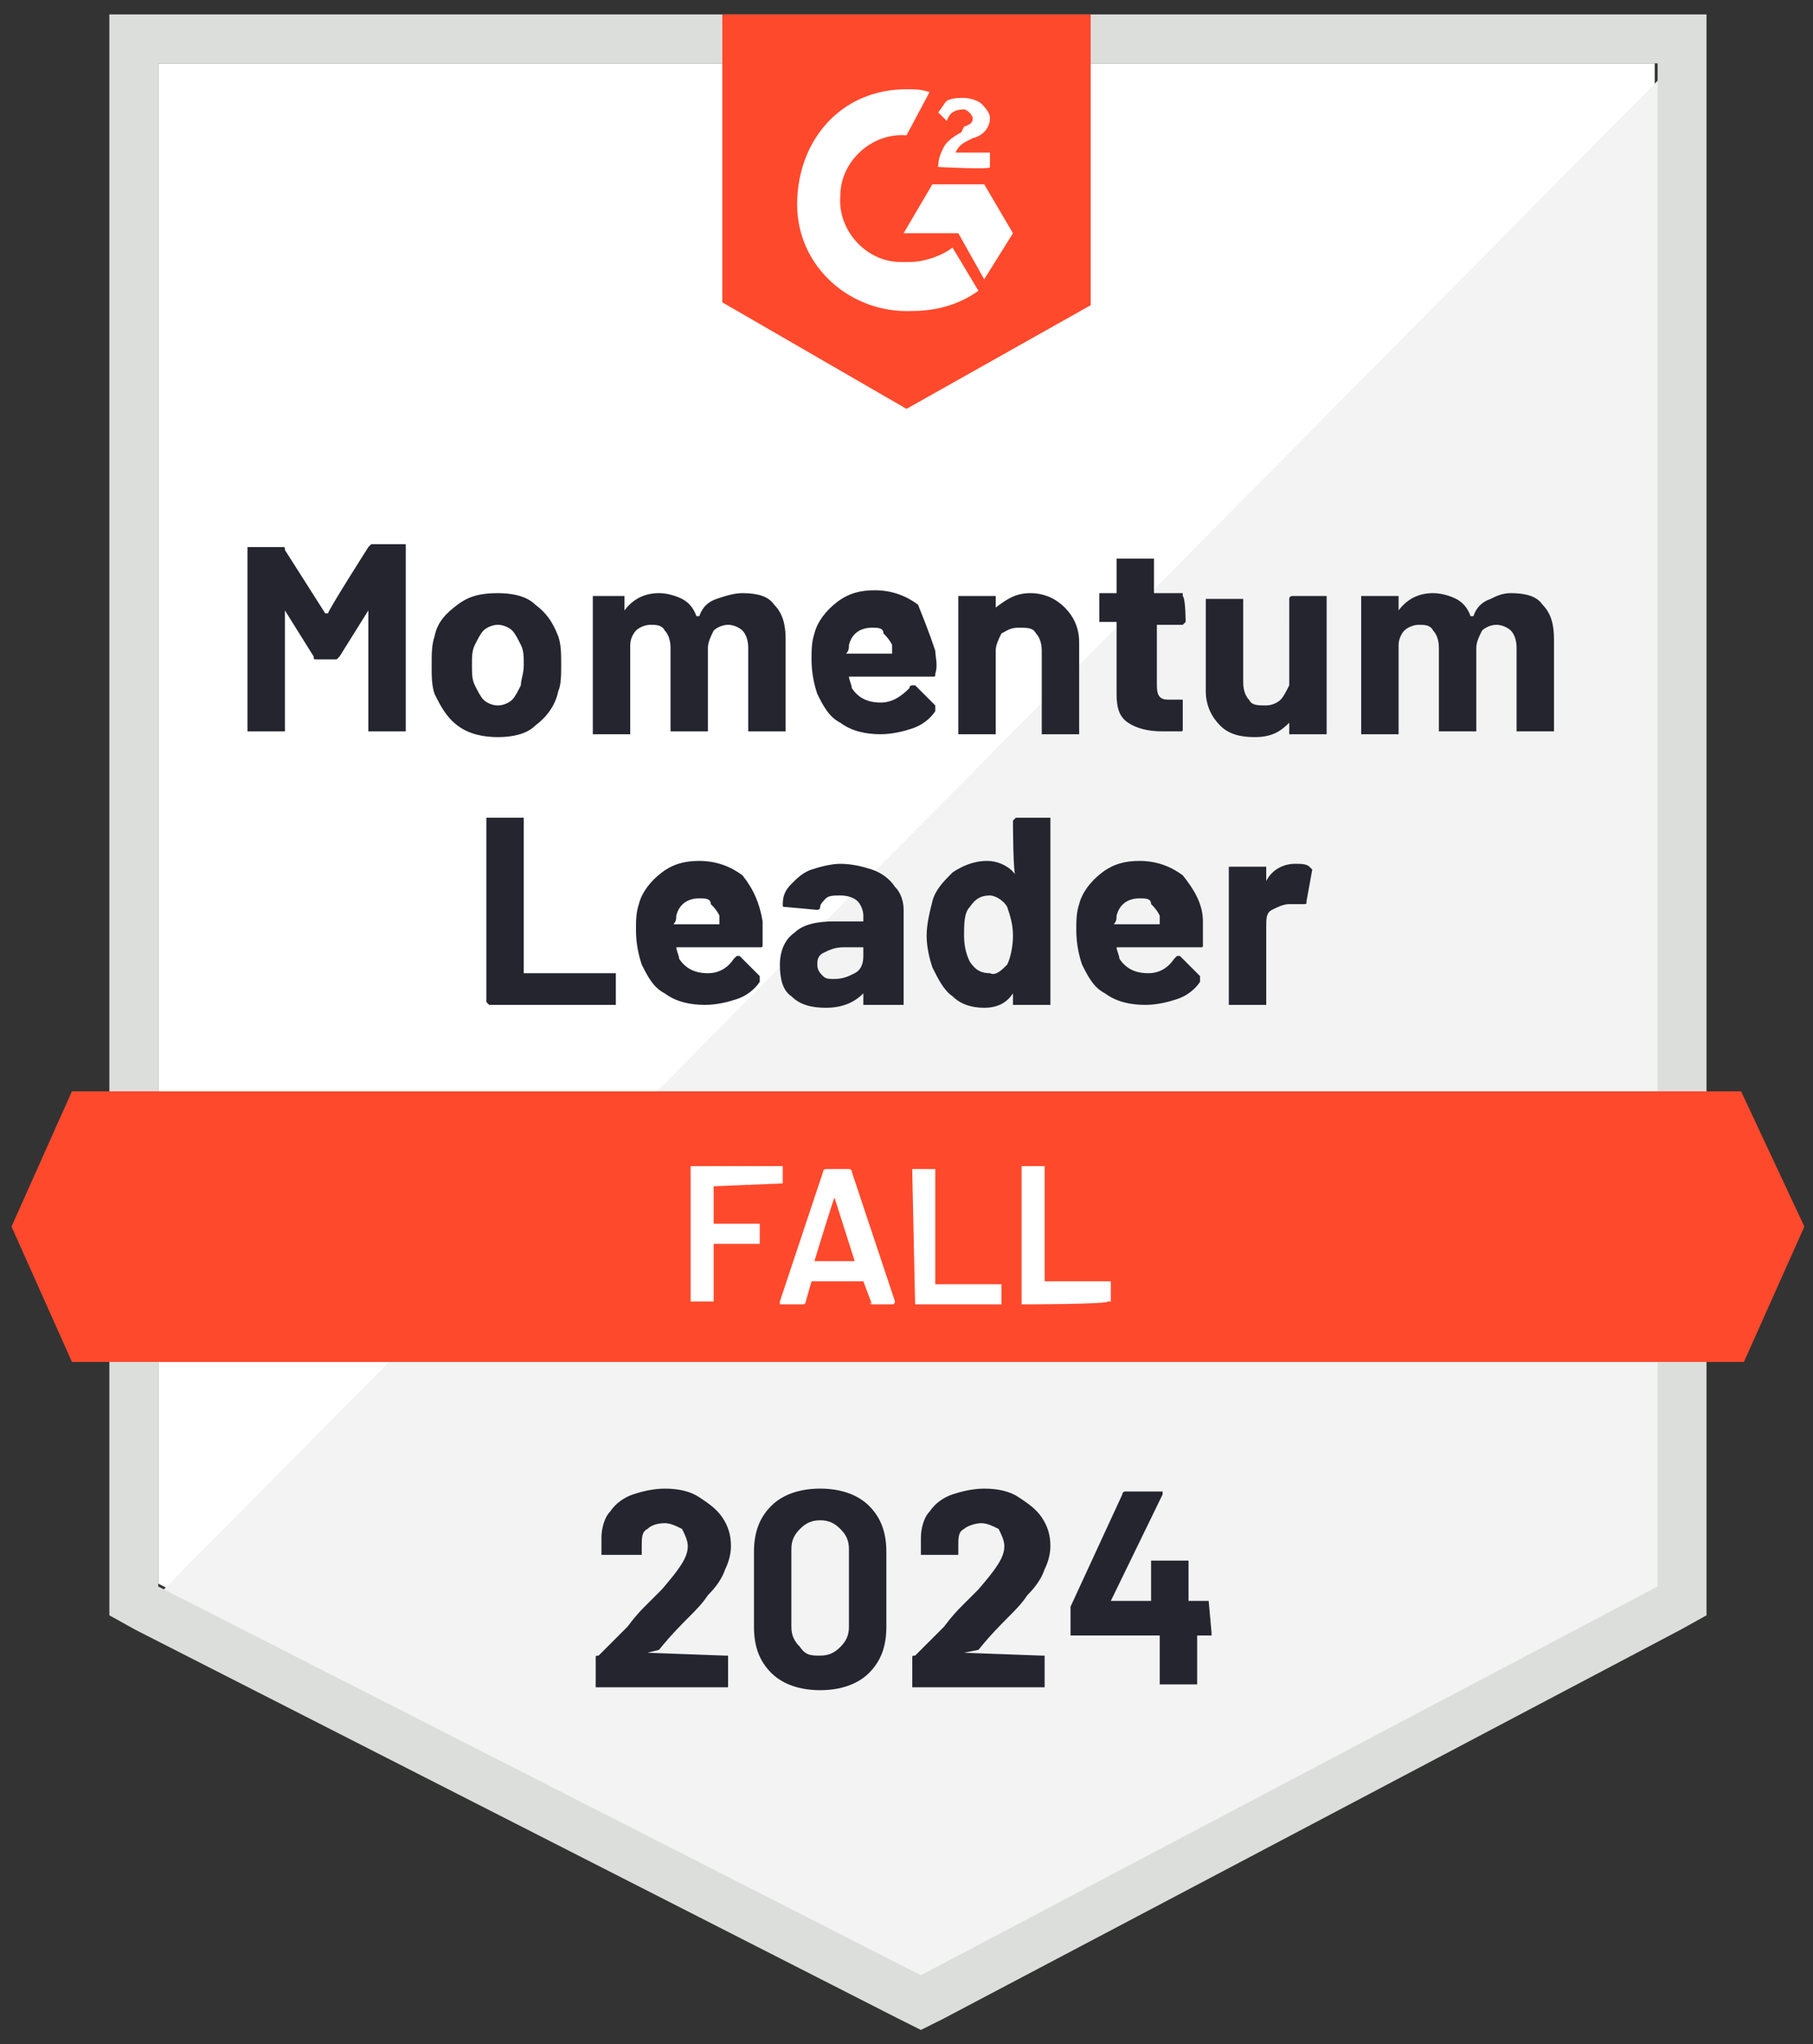
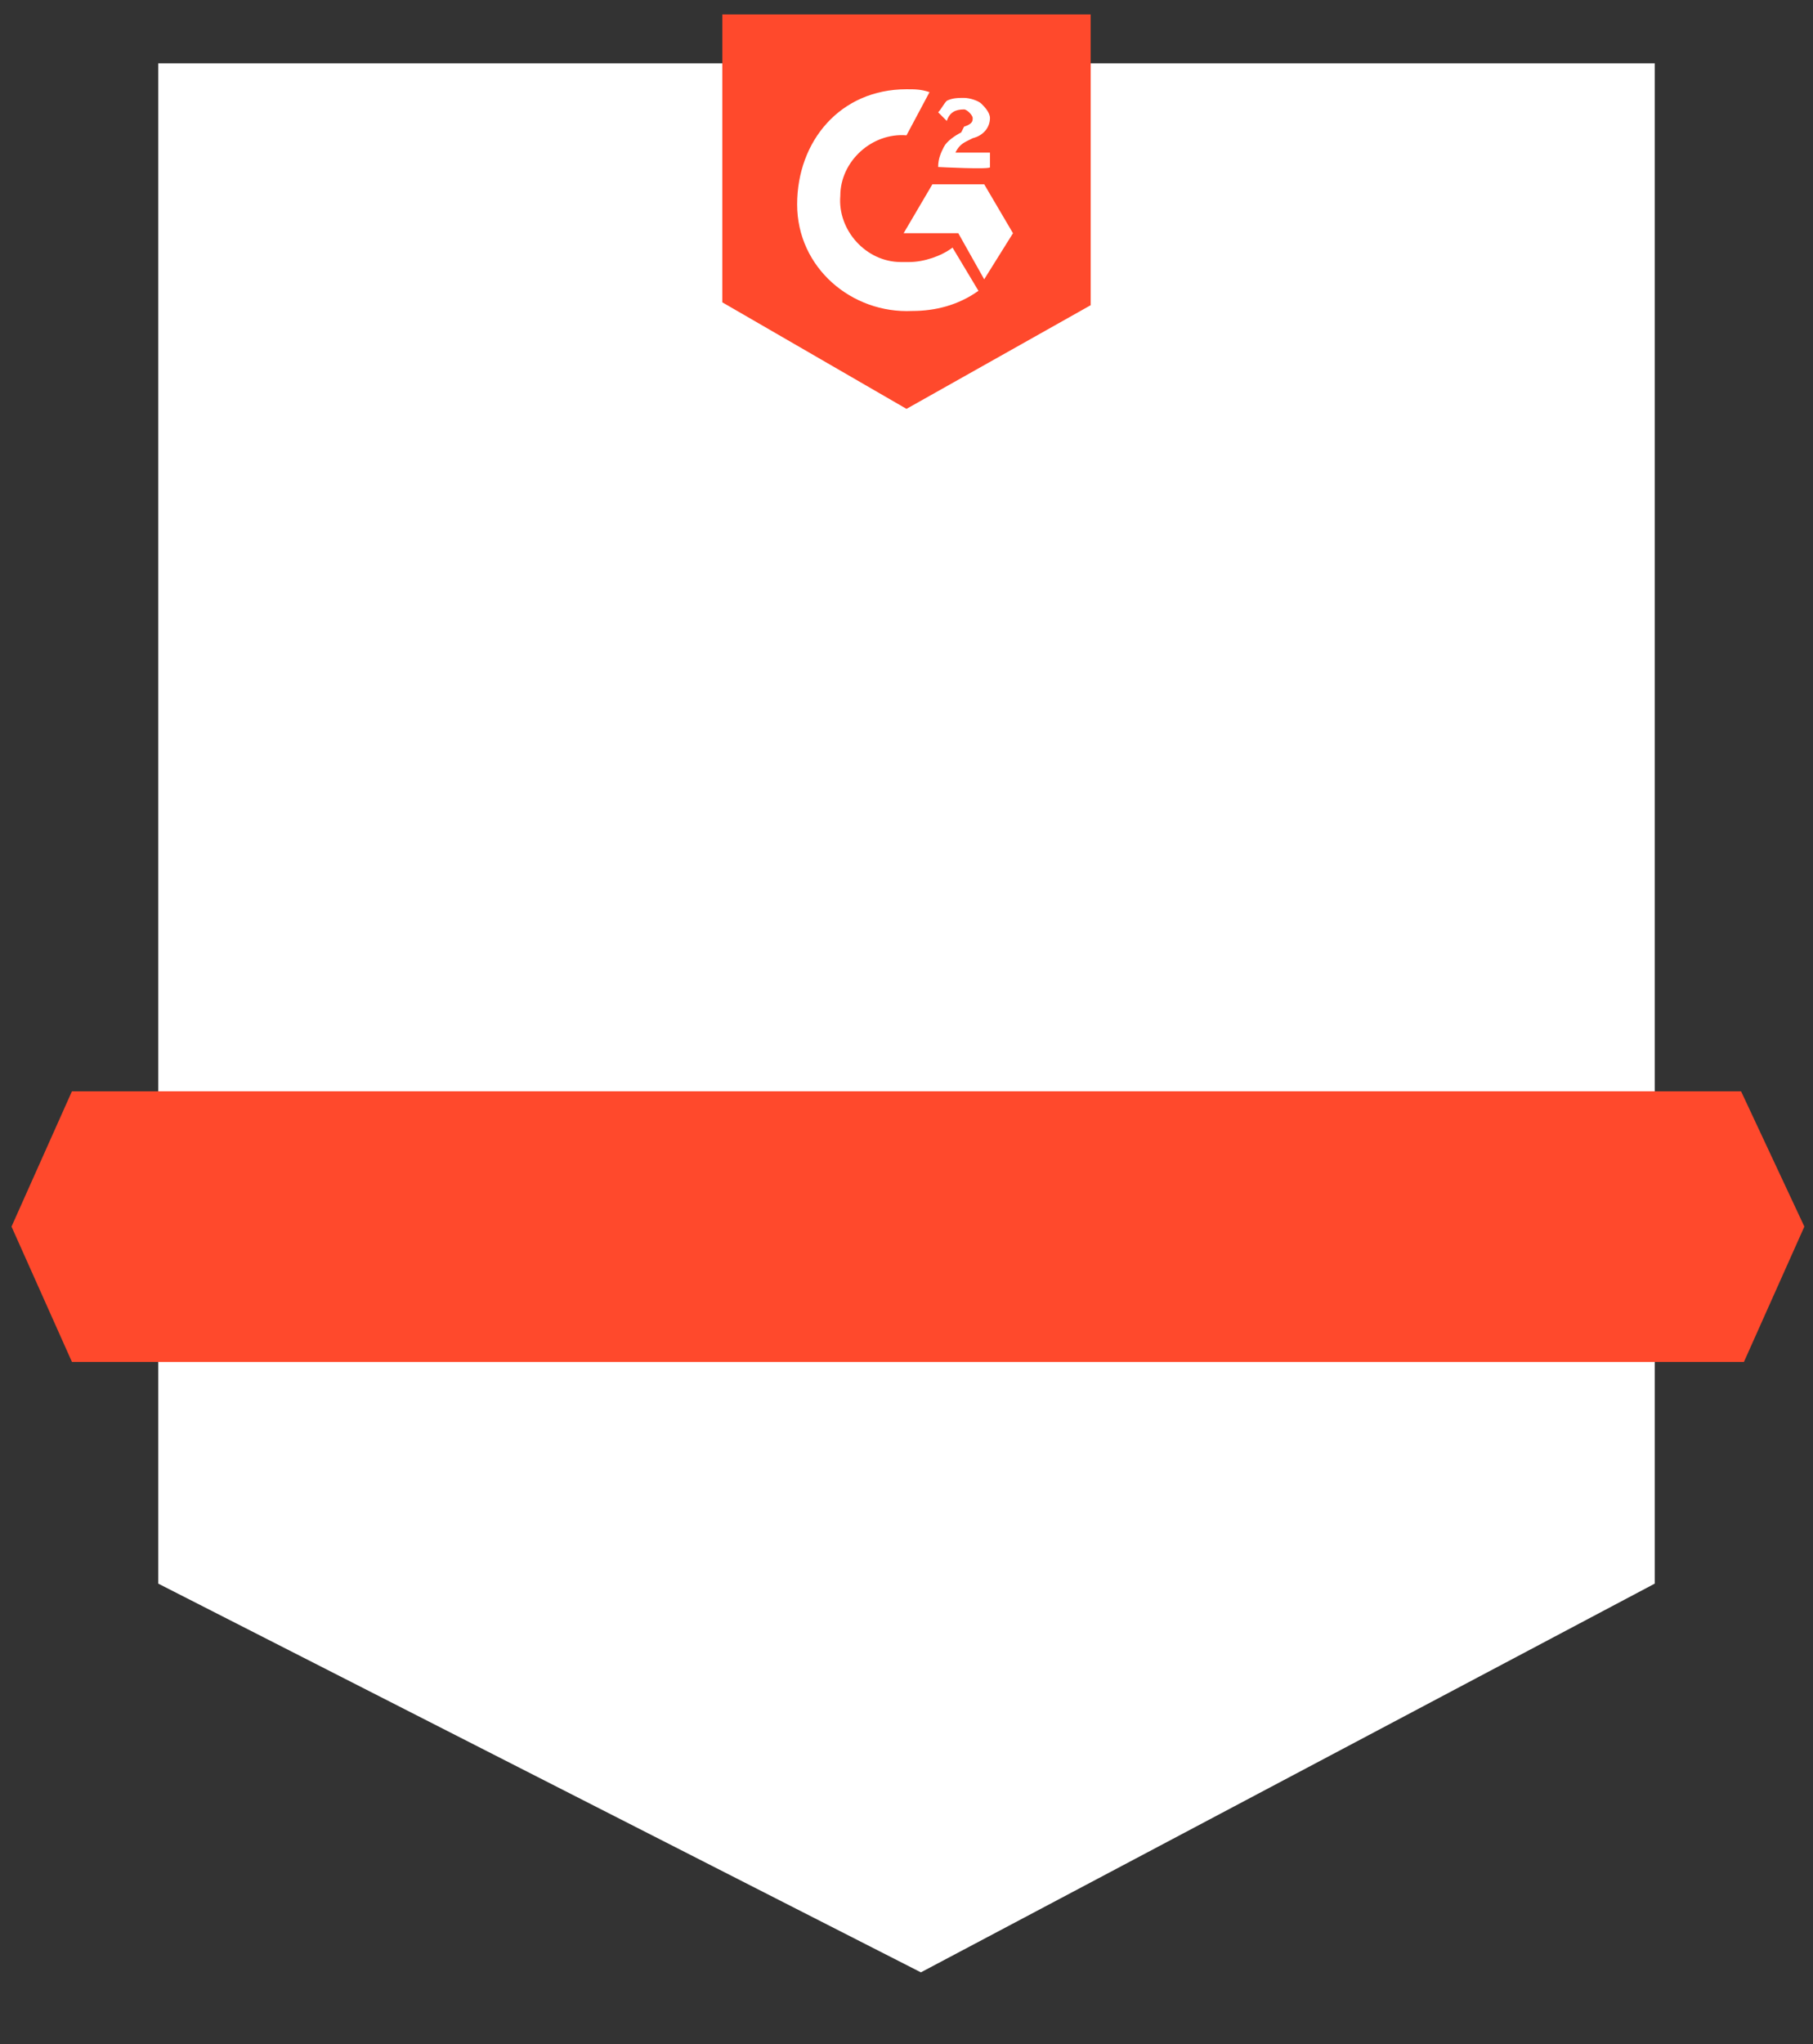
<svg xmlns="http://www.w3.org/2000/svg" xml:space="preserve" style="enable-background:new 0 0 63 71;" viewBox="0 0 63 71" y="0px" x="0px" id="Layer_1" version="1.1">
  <rect x="0" y="0" width="63" height="71" fill="#333333" stroke="none" />
  <style type="text/css">
	.st0{fill:#FFFFFF;}
	.st1{fill:#F2F3F2;}
	.st2{fill:#DCDEDC;}
	.st3{fill:#FF492C;}
	.st4{fill:#252530;}
</style>
  <g>
    <path d="M5.5,55L32,68.5L57.5,55V2.2h-52C5.5,2.2,5.5,55,5.5,55z" class="st0" />
-     <path d="M58,2.4L5,55.9l27.5,13.6L58,56.4V2.4z" class="st1" />
-     <path d="M3.8,19.8v36.3l0.9,0.5l26.5,13.5l0.8,0.4l0.8-0.4l25.6-13.5l0.9-0.5V0.5H3.8V19.8z M5.5,55.1V2.2h52.1v52.9   L32,68.6L5.5,55.1z" class="st2" />
    <path d="M31.5,3.1c0.3,0,0.5,0,0.8,0.1l-0.8,1.5c-1.2-0.1-2.3,0.9-2.3,2.1c-0.1,1.2,0.9,2.3,2.1,2.3h0.3   c0.5,0,1.1-0.2,1.5-0.5l0.9,1.5c-0.7,0.5-1.5,0.7-2.3,0.7c-2.1,0.1-4-1.5-4-3.7S29.2,3.1,31.5,3.1C31.2,3.1,31.5,3.1,31.5,3.1z    M34.2,6.4l1,1.7l-1,1.6l-0.9-1.6h-1.9l1-1.7H34.2z M32.6,5.8c0-0.3,0.1-0.5,0.2-0.7s0.4-0.4,0.6-0.5l0.1-0.2   c0.3-0.1,0.3-0.2,0.3-0.3c0-0.1-0.2-0.3-0.3-0.3c-0.3,0-0.5,0.1-0.6,0.4l-0.3-0.3c0.1-0.1,0.2-0.3,0.3-0.4c0.2-0.1,0.4-0.1,0.6-0.1   c0.2,0,0.5,0.1,0.6,0.2c0.1,0.1,0.3,0.3,0.3,0.5c0,0.3-0.2,0.6-0.6,0.7l-0.2,0.1c-0.2,0.1-0.3,0.2-0.4,0.4h1.2v0.5   C34.5,5.9,32.6,5.8,32.6,5.8z M31.5,14.2l6.4-3.6V0.5H25.1v10L31.5,14.2z M60.5,37.9H2.5l-2.1,4.7l2.1,4.7h58.1l2.1-4.7L60.5,37.9z" class="st3" />
-     <path d="M17,34.9L17,34.9c-0.1-0.1-0.1-0.1-0.1-0.1v-6.3v-0.1c0,0,0,0,0.1,0h1.1h0.1c0,0,0,0,0,0.1v5.3l0,0h3.1h0.1   c0,0,0,0,0,0.1v0.9v0.1c0,0,0,0-0.1,0H17z M26.5,32c0,0.2,0,0.5,0,0.8c0,0.1,0,0.1-0.1,0.1h-2.9l0,0c0,0.1,0.1,0.3,0.1,0.4   c0.2,0.3,0.5,0.5,1,0.5c0.4,0,0.7-0.2,0.9-0.5l0.1-0.1c0,0,0,0,0.1,0l0.7,0.7V34c0,0,0,0,0,0.1c-0.2,0.3-0.5,0.5-0.8,0.6   s-0.7,0.2-1.1,0.2c-0.5,0-1-0.1-1.4-0.4c-0.4-0.2-0.6-0.6-0.8-1c-0.1-0.3-0.2-0.7-0.2-1.2c0-0.3,0-0.6,0.1-0.9   c0.1-0.4,0.4-0.8,0.8-1.1c0.4-0.3,0.8-0.4,1.3-0.4c0.6,0,1.1,0.2,1.5,0.5C26.2,30.9,26.4,31.4,26.5,32z M24.3,31.2   c-0.4,0-0.7,0.2-0.8,0.6c0,0.1,0,0.2-0.1,0.3l0,0H25l0,0c0-0.2,0-0.3,0-0.3c-0.1-0.2-0.2-0.3-0.3-0.4   C24.7,31.2,24.5,31.2,24.3,31.2z M29.2,30c0.4,0,0.8,0.1,1.1,0.2c0.3,0.1,0.6,0.3,0.8,0.6c0.2,0.2,0.3,0.5,0.3,0.8v3.2v0.1   c0,0,0,0-0.1,0h-1.1H30c0,0,0,0,0-0.1v-0.3l0,0l0,0c-0.3,0.3-0.7,0.5-1.3,0.5c-0.5,0-0.9-0.1-1.2-0.4c-0.3-0.2-0.4-0.6-0.4-1.1   s0.2-0.9,0.5-1.1c0.3-0.3,0.8-0.4,1.4-0.4h1l0,0v-0.2c0-0.2-0.1-0.4-0.2-0.5s-0.3-0.2-0.6-0.2c-0.2,0-0.4,0-0.5,0.1   s-0.2,0.2-0.2,0.3c0,0.1-0.1,0.1-0.1,0.1l-1.1-0.1c-0.1,0-0.1,0-0.1-0.1c0-0.3,0.1-0.5,0.3-0.7c0.2-0.2,0.4-0.4,0.7-0.5   C28.5,30.1,28.9,30,29.2,30z M29,34c0.3,0,0.5-0.1,0.7-0.2c0.2-0.1,0.3-0.3,0.3-0.6v-0.3l0,0h-0.7c-0.3,0-0.5,0.1-0.7,0.2   c-0.2,0.1-0.2,0.3-0.2,0.4c0,0.2,0.1,0.3,0.2,0.4C28.7,34,28.8,34,29,34z M35.2,28.5C35.2,28.4,35.2,28.4,35.2,28.5   c0.1-0.1,0.1-0.1,0.1-0.1h1.1h0.1c0,0,0,0,0,0.1v6.3v0.1c0,0,0,0-0.1,0h-1.1h-0.1c0,0,0,0,0-0.1v-0.3l0,0l0,0   C35,34.8,34.7,35,34.2,35c-0.4,0-0.8-0.1-1.1-0.4c-0.3-0.2-0.5-0.6-0.7-1c-0.1-0.3-0.2-0.7-0.2-1.1c0-0.4,0.1-0.8,0.2-1.2   c0.1-0.4,0.4-0.7,0.7-1c0.3-0.2,0.7-0.4,1.2-0.4c0.4,0,0.8,0.2,1,0.5l0,0l0,0C35.2,30.5,35.2,28.5,35.2,28.5z M35,33.5   c0.1-0.2,0.2-0.6,0.2-1s-0.1-0.7-0.2-1c-0.1-0.2-0.4-0.4-0.6-0.4c-0.3,0-0.5,0.1-0.7,0.4c-0.2,0.2-0.2,0.6-0.2,1s0.1,0.7,0.2,0.9   c0.2,0.3,0.4,0.4,0.7,0.4C34.6,33.9,34.8,33.7,35,33.5z M41.8,32c0,0.2,0,0.5,0,0.8c0,0.1,0,0.1-0.1,0.1h-2.9l0,0   c0,0.1,0.1,0.3,0.1,0.4c0.2,0.3,0.5,0.5,1,0.5c0.4,0,0.7-0.2,0.9-0.5l0.1-0.1c0,0,0,0,0.1,0l0.7,0.7V34c0,0,0,0,0,0.1   c-0.2,0.3-0.5,0.5-0.8,0.6s-0.7,0.2-1.1,0.2c-0.5,0-1-0.1-1.4-0.4c-0.4-0.2-0.6-0.6-0.8-1c-0.1-0.3-0.2-0.7-0.2-1.2   c0-0.3,0-0.6,0.1-0.9c0.1-0.4,0.4-0.8,0.8-1.1c0.4-0.3,0.8-0.4,1.3-0.4c0.6,0,1.1,0.2,1.5,0.5C41.5,30.9,41.8,31.4,41.8,32z    M39.6,31.2c-0.4,0-0.7,0.2-0.8,0.6c0,0.1,0,0.2-0.1,0.3l0,0h1.6l0,0c0-0.2,0-0.3,0-0.3c-0.1-0.2-0.2-0.3-0.3-0.4   C40,31.2,39.8,31.2,39.6,31.2z M45,30c0.2,0,0.4,0,0.5,0.1l0.1,0.1l-0.2,1.1c0,0.1,0,0.1-0.1,0.1s-0.2,0-0.3,0s-0.1,0-0.2,0   c-0.2,0-0.4,0.1-0.6,0.2C44,31.7,44,31.9,44,32.2v2.6v0.1c0,0,0,0-0.1,0h-1.1h-0.1c0,0,0,0,0-0.1v-4.6v-0.1c0,0,0,0,0.1,0H44H44   c0,0,0,0,0,0.1v0.4l0,0l0,0C44.2,30.2,44.6,30,45,30z M12.8,19l0.1-0.1H14h0.1c0,0,0,0,0,0.1v6.3v0.1c0,0,0,0-0.1,0h-1.1h-0.1   c0,0,0,0,0-0.1v-4.1l0,0l0,0l-1,1.6l-0.1,0.1H11c-0.1,0-0.1,0-0.1-0.1l-1-1.6l0,0l0,0v4.1v0.1c0,0,0,0-0.1,0H8.7H8.6c0,0,0,0,0-0.1   v-6.2V19c0,0,0,0,0.1,0h1.1c0.1,0,0.1,0,0.1,0.1l1.4,2.2c0,0,0,0,0.1,0C11.4,21.2,12.8,19,12.8,19z M17.3,25.6   c-0.5,0-1-0.1-1.4-0.4c-0.4-0.3-0.6-0.7-0.8-1.1c-0.1-0.3-0.1-0.6-0.1-1s0-0.7,0.1-1c0.1-0.5,0.4-0.8,0.8-1.1   c0.4-0.3,0.8-0.4,1.4-0.4c0.5,0,1,0.1,1.3,0.4c0.4,0.3,0.6,0.6,0.8,1.1c0.1,0.3,0.1,0.6,0.1,1c0,0.3,0,0.7-0.1,0.9   c-0.1,0.5-0.4,0.9-0.8,1.2C18.3,25.5,17.8,25.6,17.3,25.6z M17.3,24.5c0.2,0,0.4-0.1,0.5-0.2s0.2-0.3,0.3-0.5   c0-0.2,0.1-0.4,0.1-0.7c0-0.3,0-0.5-0.1-0.7s-0.2-0.4-0.3-0.5c-0.1-0.1-0.3-0.2-0.5-0.2s-0.4,0.1-0.5,0.2s-0.2,0.3-0.3,0.5   c-0.1,0.2-0.1,0.4-0.1,0.7c0,0.3,0,0.5,0.1,0.7s0.2,0.4,0.3,0.5S17.1,24.5,17.3,24.5z M25.8,20.6c0.5,0,0.9,0.1,1.1,0.4   c0.3,0.3,0.4,0.7,0.4,1.2v3.1v0.1c0,0,0,0-0.1,0h-1.1H26c0,0,0,0,0-0.1v-2.8c0-0.3-0.1-0.5-0.2-0.6s-0.3-0.2-0.5-0.2   s-0.4,0.1-0.5,0.2c-0.1,0.2-0.2,0.4-0.2,0.6v2.8v0.1c0,0,0,0-0.1,0h-1.1h-0.1c0,0,0,0,0-0.1v-2.8c0-0.3-0.1-0.5-0.2-0.6   c-0.1-0.2-0.3-0.2-0.5-0.2s-0.4,0.1-0.5,0.2s-0.2,0.3-0.2,0.5v3v0.1c0,0,0,0-0.1,0h-1.1h-0.1c0,0,0,0,0-0.1v-4.6v-0.1   c0,0,0,0,0.1,0h0.9h0.1c0,0,0,0,0,0.1v0.4l0,0l0,0c0.3-0.4,0.7-0.6,1.2-0.6c0.3,0,0.6,0.1,0.8,0.2c0.2,0.1,0.4,0.3,0.5,0.6   c0,0,0,0,0.1,0c0.1-0.3,0.3-0.5,0.6-0.6C25.2,20.7,25.5,20.6,25.8,20.6z M32.5,22.6c0,0.2,0.1,0.5,0,0.8c0,0.1,0,0.1-0.1,0.1h-2.9   l0,0c0,0.1,0.1,0.3,0.1,0.4c0.2,0.3,0.5,0.5,1,0.5c0.4,0,0.7-0.2,1-0.5c0,0,0-0.1,0.1-0.1c0,0,0,0,0.1,0l0.7,0.7v0.1c0,0,0,0,0,0.1   c-0.2,0.3-0.5,0.5-0.8,0.6s-0.7,0.2-1.1,0.2c-0.5,0-1-0.1-1.4-0.4c-0.4-0.2-0.6-0.6-0.8-1c-0.1-0.3-0.2-0.7-0.2-1.2   c0-0.3,0-0.6,0.1-0.9c0.1-0.4,0.4-0.8,0.8-1.1c0.4-0.3,0.8-0.4,1.3-0.4c0.6,0,1.1,0.2,1.5,0.5C32.1,21.5,32.3,22,32.5,22.6z    M30.3,21.8c-0.4,0-0.7,0.2-0.8,0.6c0,0.1,0,0.2-0.1,0.3l0,0H31c0,0,0.1,0,0,0c0-0.2,0-0.3,0-0.3c-0.1-0.2-0.2-0.3-0.3-0.4   C30.7,21.8,30.5,21.8,30.3,21.8z M35.8,20.6c0.5,0,0.9,0.2,1.2,0.5s0.5,0.7,0.5,1.2v3.1v0.1c0,0,0,0-0.1,0h-1.1h-0.1c0,0,0,0,0-0.1   v-2.8c0-0.3-0.1-0.5-0.2-0.6c-0.1-0.2-0.3-0.2-0.6-0.2s-0.4,0.1-0.6,0.2c-0.1,0.2-0.2,0.4-0.2,0.6v2.8v0.1c0,0,0,0-0.1,0h-1.1h-0.1   c0,0,0,0,0-0.1v-4.6v-0.1c0,0,0,0,0.1,0h1.1h0.1c0,0,0,0,0,0.1v0.3l0,0l0,0C35,20.8,35.3,20.6,35.8,20.6z M41.2,21.6   C41.2,21.7,41.2,21.7,41.2,21.6c-0.1,0.1-0.1,0.1-0.1,0.1h-0.9l0,0v2c0,0.2,0,0.4,0.1,0.5s0.2,0.1,0.4,0.1H41h0.1c0,0,0,0,0,0.1   v0.9c0,0.1,0,0.1-0.1,0.1c-0.3,0-0.4,0-0.6,0c-0.5,0-0.9-0.1-1.2-0.3c-0.3-0.2-0.4-0.5-0.4-1v-2.5l0,0h-0.5h-0.1c0,0,0,0,0-0.1   v-0.8v-0.1c0,0,0,0,0.1,0h0.5l0,0v-1.1v-0.1c0,0,0,0,0.1,0H40h0.1c0,0,0,0,0,0.1v1.1l0,0H41h0.1c0,0,0,0,0,0.1   C41.2,20.8,41.2,21.6,41.2,21.6z M44.8,20.8C44.8,20.8,44.8,20.7,44.8,20.8c0-0.1,0.1-0.1,0.1-0.1H46h0.1c0,0,0,0,0,0.1v4.6v0.1   c0,0,0,0-0.1,0h-1.1h-0.1c0,0,0,0,0-0.1v-0.3l0,0l0,0c-0.3,0.3-0.6,0.5-1.2,0.5c-0.5,0-0.9-0.1-1.2-0.4s-0.5-0.7-0.5-1.2v-3.1v-0.1   c0,0,0,0,0.1,0h1.1h0.1c0,0,0,0,0,0.1v2.8c0,0.3,0.1,0.5,0.2,0.6c0.1,0.2,0.3,0.2,0.6,0.2c0.2,0,0.4-0.1,0.5-0.2s0.2-0.3,0.3-0.5   C44.8,23.8,44.8,20.8,44.8,20.8z M52.5,20.6c0.5,0,0.9,0.1,1.1,0.4c0.3,0.3,0.4,0.7,0.4,1.2v3.1v0.1c0,0,0,0-0.1,0h-1.1h-0.1   c0,0,0,0,0-0.1v-2.8c0-0.3-0.1-0.5-0.2-0.6c-0.1-0.1-0.3-0.2-0.5-0.2s-0.4,0.1-0.5,0.2c-0.1,0.2-0.2,0.4-0.2,0.6v2.8v0.1   c0,0,0,0-0.1,0h-1.1h-0.1c0,0,0,0,0-0.1v-2.8c0-0.3-0.1-0.5-0.2-0.6c-0.1-0.2-0.3-0.2-0.5-0.2s-0.4,0.1-0.5,0.2s-0.2,0.3-0.2,0.5v3   v0.1c0,0,0,0-0.1,0h-1.1h-0.1c0,0,0,0,0-0.1v-4.6v-0.1c0,0,0,0,0.1,0h1.1h0.1c0,0,0,0,0,0.1v0.4l0,0l0,0c0.3-0.4,0.7-0.6,1.2-0.6   c0.3,0,0.6,0.1,0.8,0.2s0.4,0.3,0.5,0.6c0,0,0,0,0.1,0c0.1-0.3,0.3-0.5,0.6-0.6C52,20.7,52.2,20.6,52.5,20.6L52.5,20.6z" class="st4" />
-     <path d="M27.2,41.1C27.2,41.2,27.2,41.2,27.2,41.1C27.2,41.2,27.2,41.2,27.2,41.1l-2.4,0.1l0,0v1.3l0,0h1.5   c0,0,0,0,0.1,0c0,0,0,0,0,0.1v0.5c0,0,0,0,0,0.1c0,0,0,0-0.1,0h-1.5l0,0v1.9c0,0,0,0,0,0.1c0,0,0,0-0.1,0h-0.6c0,0,0,0-0.1,0   c0,0,0,0,0-0.1v-4.5c0,0,0,0,0-0.1c0,0,0,0,0.1,0h3c0,0,0,0,0.1,0c0,0,0,0,0,0.1V41.1z M30.3,45.3C30.2,45.3,30.2,45.2,30.3,45.3   L30,44.5l0,0h-1.8l0,0L28,45.2c0,0,0,0.1-0.1,0.1h-0.7c0,0,0,0-0.1,0c0,0,0,0,0-0.1l1.5-4.5c0,0,0-0.1,0.1-0.1h0.8   c0,0,0.1,0,0.1,0.1l1.5,4.5l0,0c0,0,0,0.1-0.1,0.1H30.3z M28.3,43.8L28.3,43.8h1.4l0,0L29,41.6l0,0l0,0   C29,41.5,28.3,43.8,28.3,43.8z M31.8,45.3C31.8,45.3,31.8,45.2,31.8,45.3C31.6,45.2,31.6,45.2,31.8,45.3l-0.1-4.6c0,0,0,0,0-0.1   c0,0,0,0,0.1,0h0.6c0,0,0,0,0.1,0c0,0,0,0,0,0.1v3.9l0,0h2.2c0,0,0,0,0.1,0c0,0,0,0,0,0.1v0.5c0,0,0,0,0,0.1c0,0,0,0-0.1,0   C34.8,45.3,31.8,45.3,31.8,45.3z M35.5,45.3C35.5,45.3,35.5,45.2,35.5,45.3C35.5,45.2,35.5,45.2,35.5,45.3v-4.7c0,0,0,0,0-0.1   c0,0,0,0,0.1,0h0.6c0,0,0,0,0.1,0c0,0,0,0,0,0.1v3.9l0,0h2.2c0,0,0,0,0.1,0c0,0,0,0,0,0.1v0.5c0,0,0,0,0,0.1c0,0,0,0-0.1,0   C38.5,45.3,35.5,45.3,35.5,45.3z" class="st0" />
-     <path d="M22.5,57.4L22.5,57.4C22.5,57.4,22.6,57.4,22.5,57.4l2.7,0.1h0.1c0,0,0,0,0,0.1v0.9v0.1c0,0,0,0-0.1,0h-4.4   h-0.1c0,0,0,0,0-0.1v-0.9c0-0.1,0-0.1,0.1-0.1c0.3-0.3,0.6-0.6,1-1c0.3-0.4,0.5-0.6,0.6-0.7c0.2-0.2,0.4-0.4,0.6-0.6   c0.6-0.7,0.9-1.1,0.9-1.5c0-0.2-0.1-0.4-0.2-0.6c-0.2-0.1-0.4-0.2-0.6-0.2c-0.3,0-0.5,0.1-0.6,0.2c-0.2,0.1-0.2,0.3-0.2,0.6v0.2V54   c0,0,0,0-0.1,0H21h-0.1c0,0,0,0,0-0.1v-0.5c0-0.3,0.1-0.7,0.3-0.9c0.2-0.3,0.5-0.5,0.8-0.6s0.7-0.2,1.1-0.2c0.5,0,0.9,0.1,1.2,0.3   c0.3,0.2,0.6,0.4,0.8,0.7c0.2,0.3,0.3,0.6,0.3,1c0,0.3-0.1,0.6-0.2,0.8c-0.1,0.3-0.3,0.6-0.6,0.9c-0.2,0.3-0.4,0.5-0.7,0.8   c-0.2,0.2-0.6,0.6-1,1.1L22.5,57.4L22.5,57.4z M28.5,58.7c-0.7,0-1.3-0.2-1.7-0.6c-0.4-0.4-0.6-0.9-0.6-1.6v-2.6   c0-0.7,0.2-1.2,0.6-1.6c0.4-0.4,1-0.6,1.7-0.6s1.3,0.2,1.7,0.6c0.4,0.4,0.6,0.9,0.6,1.6v2.6c0,0.7-0.2,1.2-0.6,1.6   C29.8,58.5,29.2,58.7,28.5,58.7z M28.5,57.5c0.3,0,0.5-0.1,0.7-0.3s0.3-0.4,0.3-0.7v-2.7c0-0.3-0.1-0.5-0.3-0.7   c-0.2-0.2-0.4-0.3-0.7-0.3c-0.3,0-0.5,0.1-0.7,0.3s-0.3,0.4-0.3,0.7v2.7c0,0.3,0.1,0.5,0.3,0.7C28,57.5,28.2,57.5,28.5,57.5z    M33.5,57.4L33.5,57.4C33.5,57.4,33.5,57.4,33.5,57.4l2.7,0.1h0.1c0,0,0,0,0,0.1v0.9v0.1c0,0,0,0-0.1,0h-4.4h-0.1c0,0,0,0,0-0.1   v-0.9c0-0.1,0-0.1,0.1-0.1c0.3-0.3,0.6-0.6,1-1c0.3-0.4,0.5-0.6,0.6-0.7c0.2-0.2,0.4-0.4,0.6-0.6c0.6-0.7,0.9-1.1,0.9-1.5   c0-0.2-0.1-0.4-0.2-0.6c-0.2-0.1-0.4-0.2-0.6-0.2s-0.5,0.1-0.6,0.2c-0.2,0.1-0.2,0.3-0.2,0.6v0.2V54h-0.1h-1.1H32c0,0,0,0,0-0.1   v-0.5c0-0.3,0.1-0.7,0.3-0.9c0.2-0.3,0.5-0.5,0.8-0.6s0.7-0.2,1.1-0.2c0.5,0,0.9,0.1,1.2,0.3s0.6,0.4,0.8,0.7s0.3,0.6,0.3,1   c0,0.3-0.1,0.6-0.2,0.8c-0.1,0.3-0.3,0.6-0.6,0.9c-0.2,0.3-0.4,0.5-0.7,0.8c-0.2,0.2-0.6,0.6-1,1.1L33.5,57.4L33.5,57.4z M42,55.6   C42,55.6,42,55.7,42,55.6C42,55.7,42,55.7,42,55.6l0.1,1.1v0.1H42h-0.4l0,0v1.6v0.1h-0.1h-1.1h-0.1c0,0,0,0,0-0.1v-1.6l0,0h-3h-0.1   c0,0,0,0,0-0.1v-0.8v-0.1l1.8-3.9c0-0.1,0.1-0.1,0.1-0.1h1.2h0.1v0.1l-1.8,3.7l0,0l0,0H40c0,0,0,0,0-0.1v-1.2v-0.1h0.1h1.1h0.1v0.1   v1.2v0.1C41.5,55.6,42,55.6,42,55.6z" class="st4" />
  </g>
</svg>